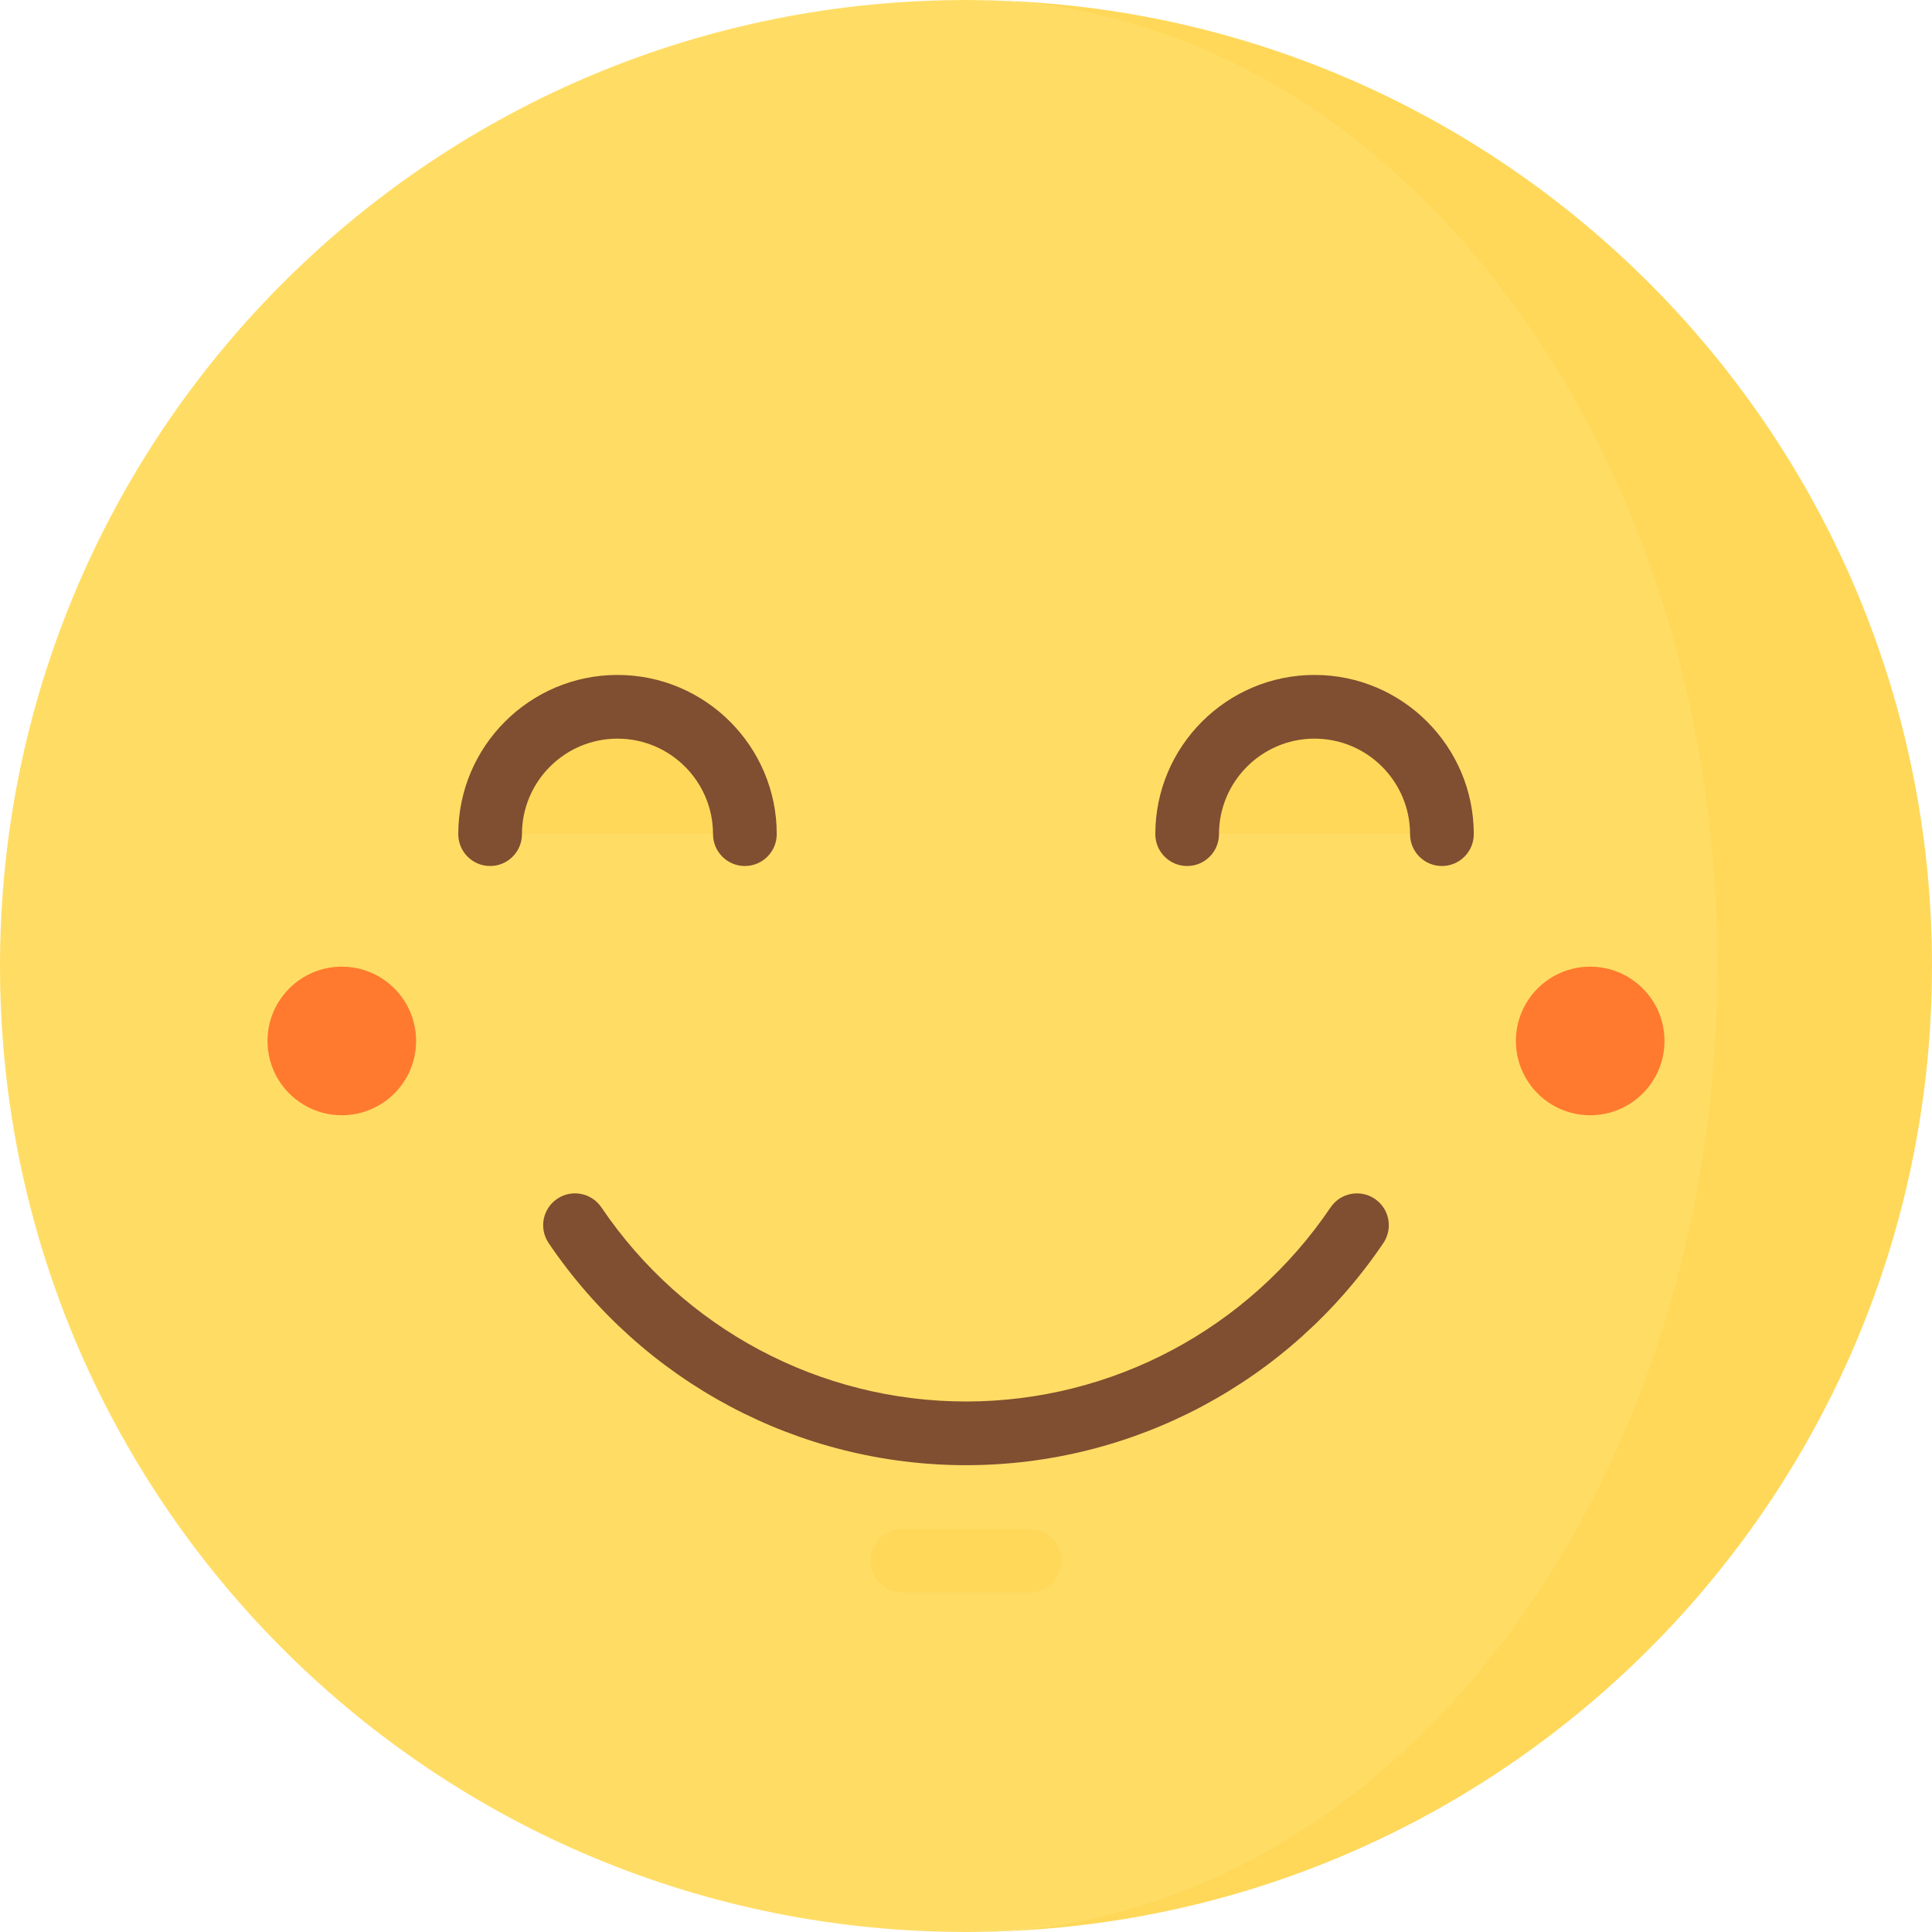
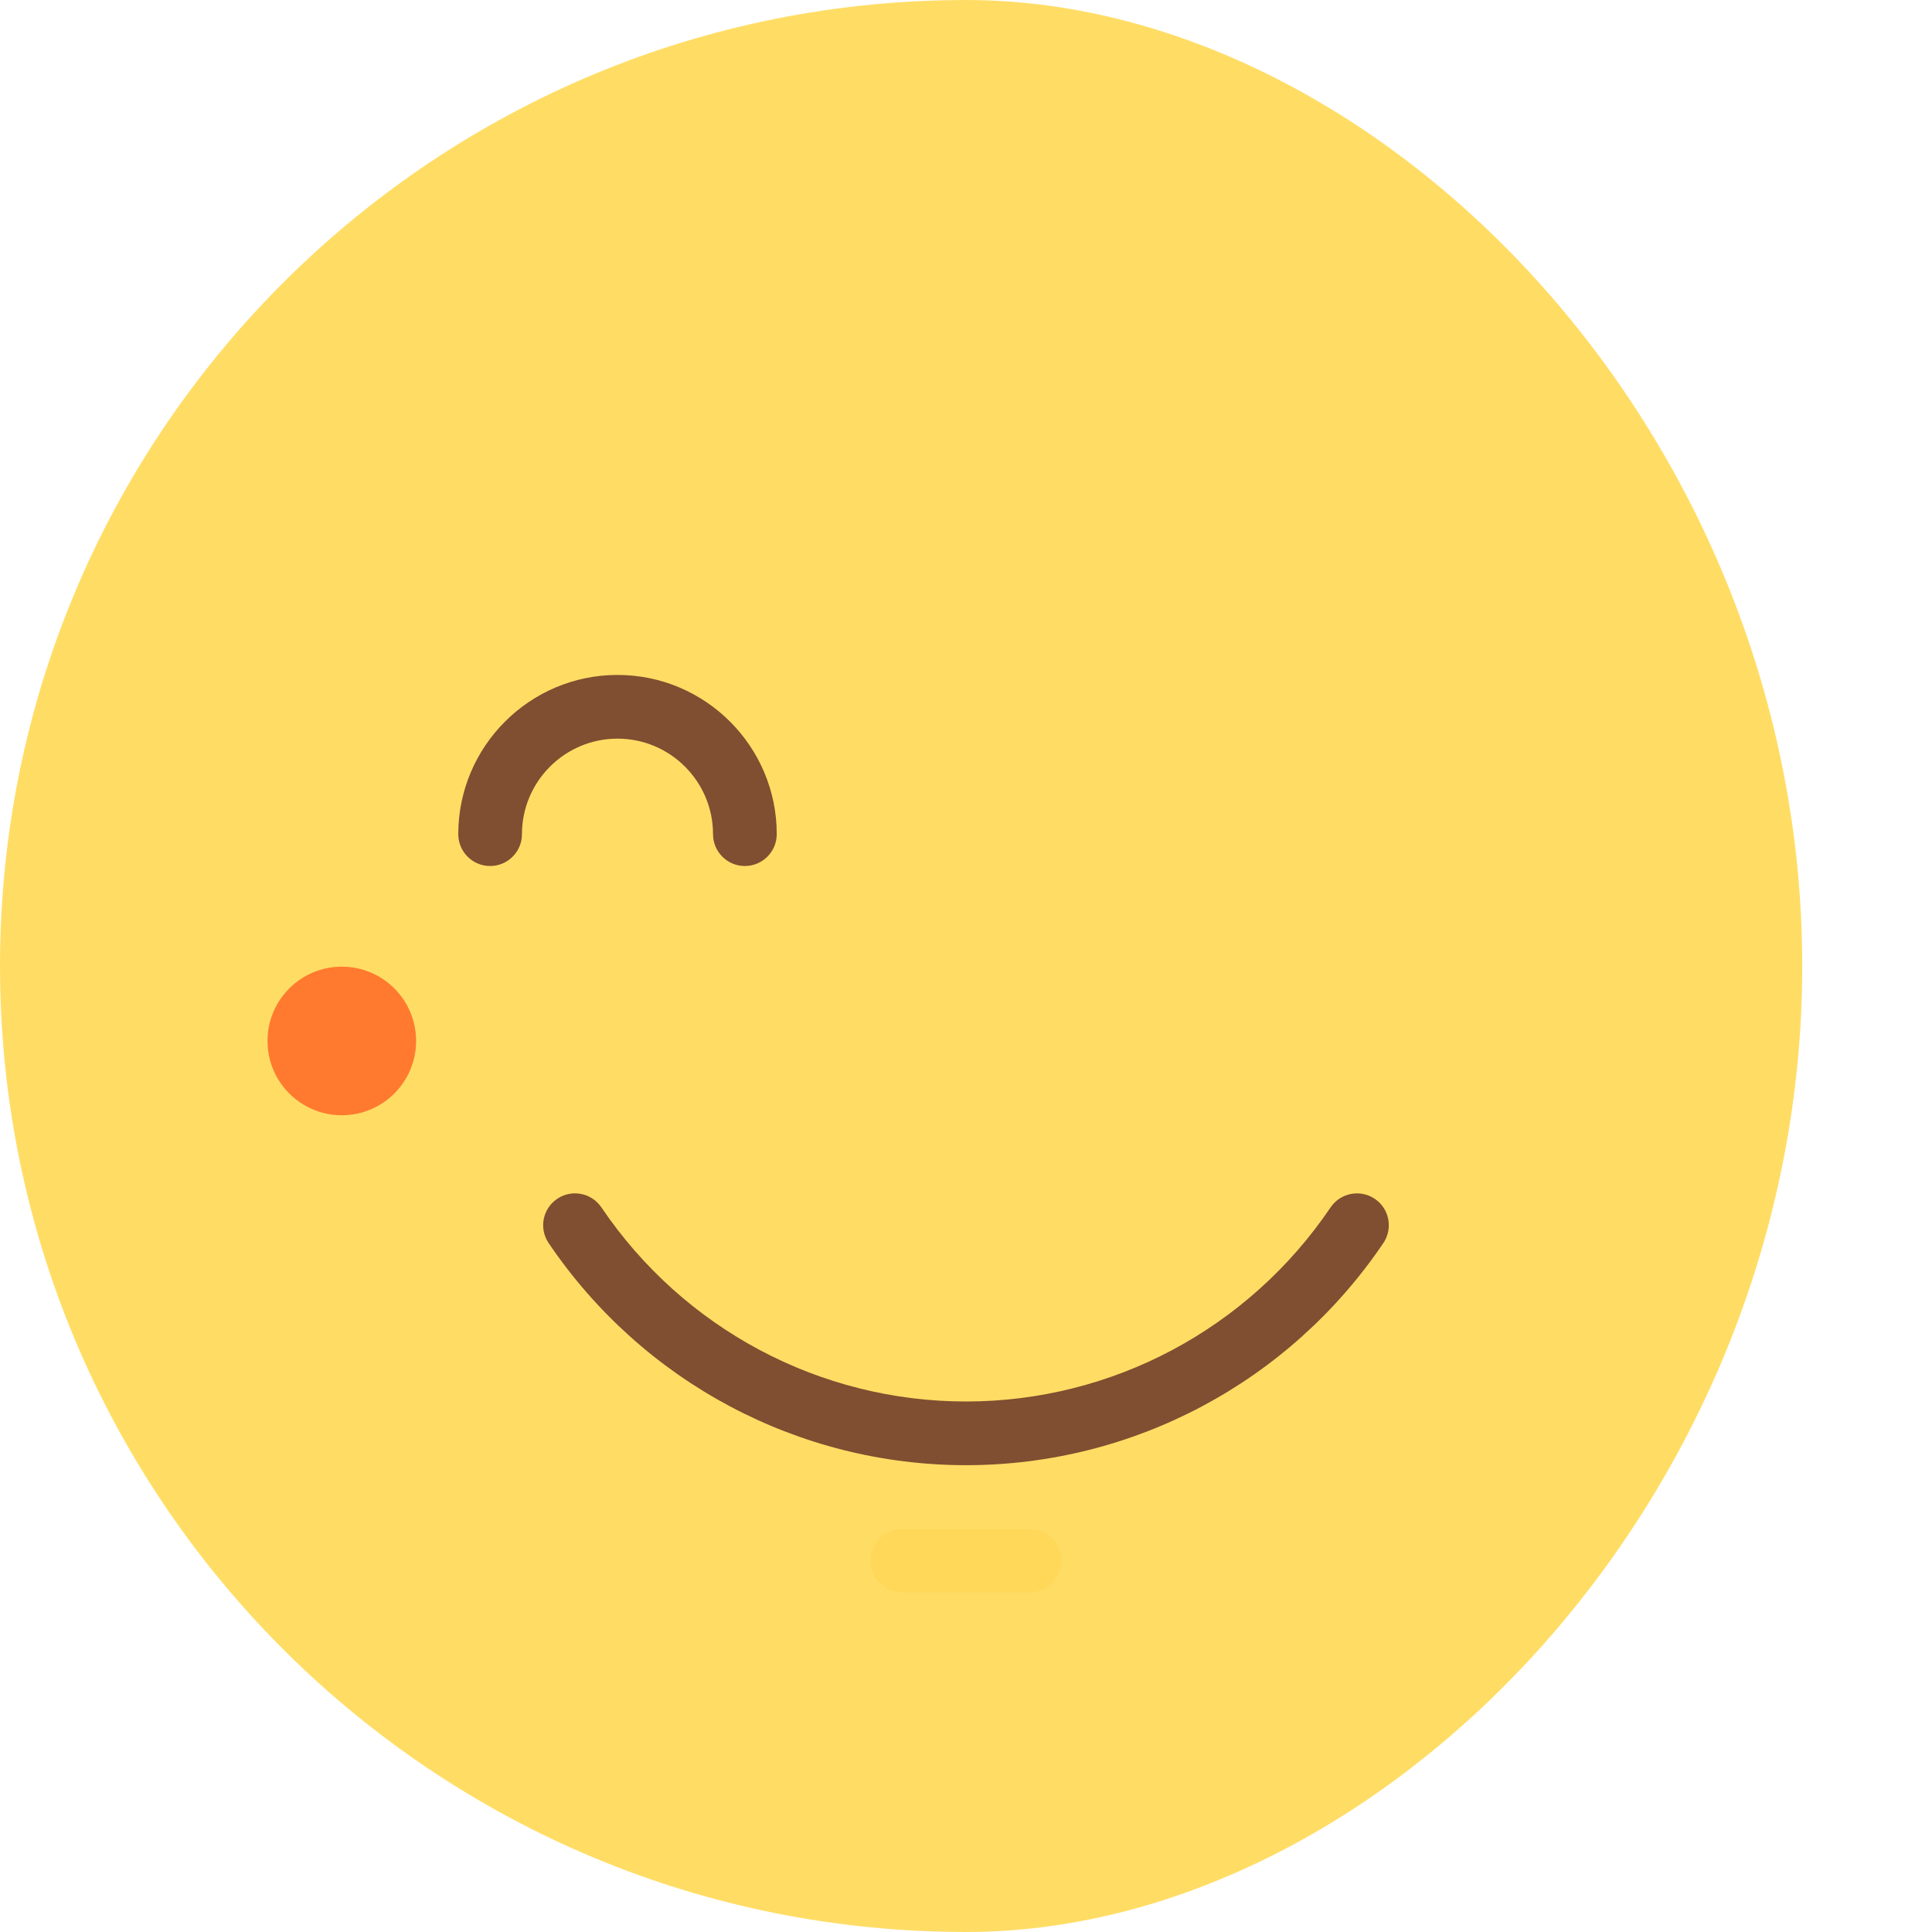
<svg xmlns="http://www.w3.org/2000/svg" version="1.1" id="Layer_1" x="0px" y="0px" viewBox="-49 141 98 98" style="enable-background:new -49 141 98 98;" xml:space="preserve">
  <path style="fill:#FFDD65;" d="M0.493,141.004C0.33,141.002,0.164,141,0,141s-0.33,0.002-0.493,0.004  C-27.328,141.267-49,163.103-49,190s21.672,48.733,48.507,48.996C-0.33,238.998-0.164,239,0,239s0.33-0.002,0.493-0.004  C21.312,238.658,42.418,216.85,42.418,190S21.312,141.342,0.493,141.004z" />
  <g>
-     <path style="fill:#FFD85A;" d="M17.679,177.149c-3.399,0-6.164,2.765-6.164,6.164h12.327   C23.842,179.914,21.078,177.149,17.679,177.149z" />
-     <path style="fill:#FFD85A;" d="M-17.679,177.149c-3.399,0-6.164,2.765-6.164,6.164h12.327   C-11.515,179.914-14.28,177.149-17.679,177.149z" />
-     <path style="fill:#FFD85A;" d="M0.493,141.004C27.328,141.267,49,163.103,49,190s-21.672,48.733-48.507,48.996   C21.312,238.658,38.11,216.85,38.11,190S21.312,141.342,0.493,141.004z" />
-   </g>
+     </g>
  <circle style="fill:#FF7A2F;" cx="-31.662" cy="193.802" r="3.769" />
  <g>
    <path style="fill:#804E30;" d="M0,215.321c-8.486,0-16.4-4.212-21.171-11.268c-0.5-0.739-0.306-1.743,0.433-2.243   c0.739-0.5,1.744-0.305,2.243,0.433c4.169,6.166,11.083,9.847,18.495,9.847c7.412,0,14.325-3.681,18.494-9.846   c0.499-0.739,1.504-0.933,2.243-0.433c0.739,0.5,0.933,1.504,0.433,2.243C16.4,211.109,8.486,215.321,0,215.321z" />
-     <path style="fill:#804E30;" d="M24.14,184.928c-0.892,0-1.615-0.723-1.615-1.615c0-2.672-2.174-4.846-4.846-4.846   s-4.846,2.174-4.846,4.846c0,0.892-0.723,1.615-1.615,1.615s-1.615-0.723-1.615-1.615c0-4.454,3.623-8.077,8.077-8.077   s8.077,3.623,8.077,8.077C25.756,184.204,25.033,184.928,24.14,184.928z" />
    <path style="fill:#804E30;" d="M-11.217,184.928c-0.892,0-1.615-0.723-1.615-1.615c0-2.672-2.174-4.846-4.846-4.846   s-4.846,2.174-4.846,4.846c0,0.892-0.723,1.615-1.615,1.615s-1.615-0.723-1.615-1.615c0-4.454,3.623-8.077,8.077-8.077   s8.077,3.623,8.077,8.077C-9.602,184.204-10.325,184.928-11.217,184.928z" />
  </g>
-   <path style="fill:#FFD85A;" d="M3.231,221.783h-6.462c-0.892,0-1.615-0.723-1.615-1.615c0-0.892,0.723-1.615,1.615-1.615h6.462  c0.892,0,1.615,0.723,1.615,1.615C4.846,221.06,4.123,221.783,3.231,221.783z" />
-   <circle style="fill:#FF7A2F;" cx="31.662" cy="193.802" r="3.769" />
+   <path style="fill:#FFD85A;" d="M3.231,221.783h-6.462c-0.892,0-1.615-0.723-1.615-1.615c0-0.892,0.723-1.615,1.615-1.615h6.462  c0.892,0,1.615,0.723,1.615,1.615C4.846,221.06,4.123,221.783,3.231,221.783" />
</svg>